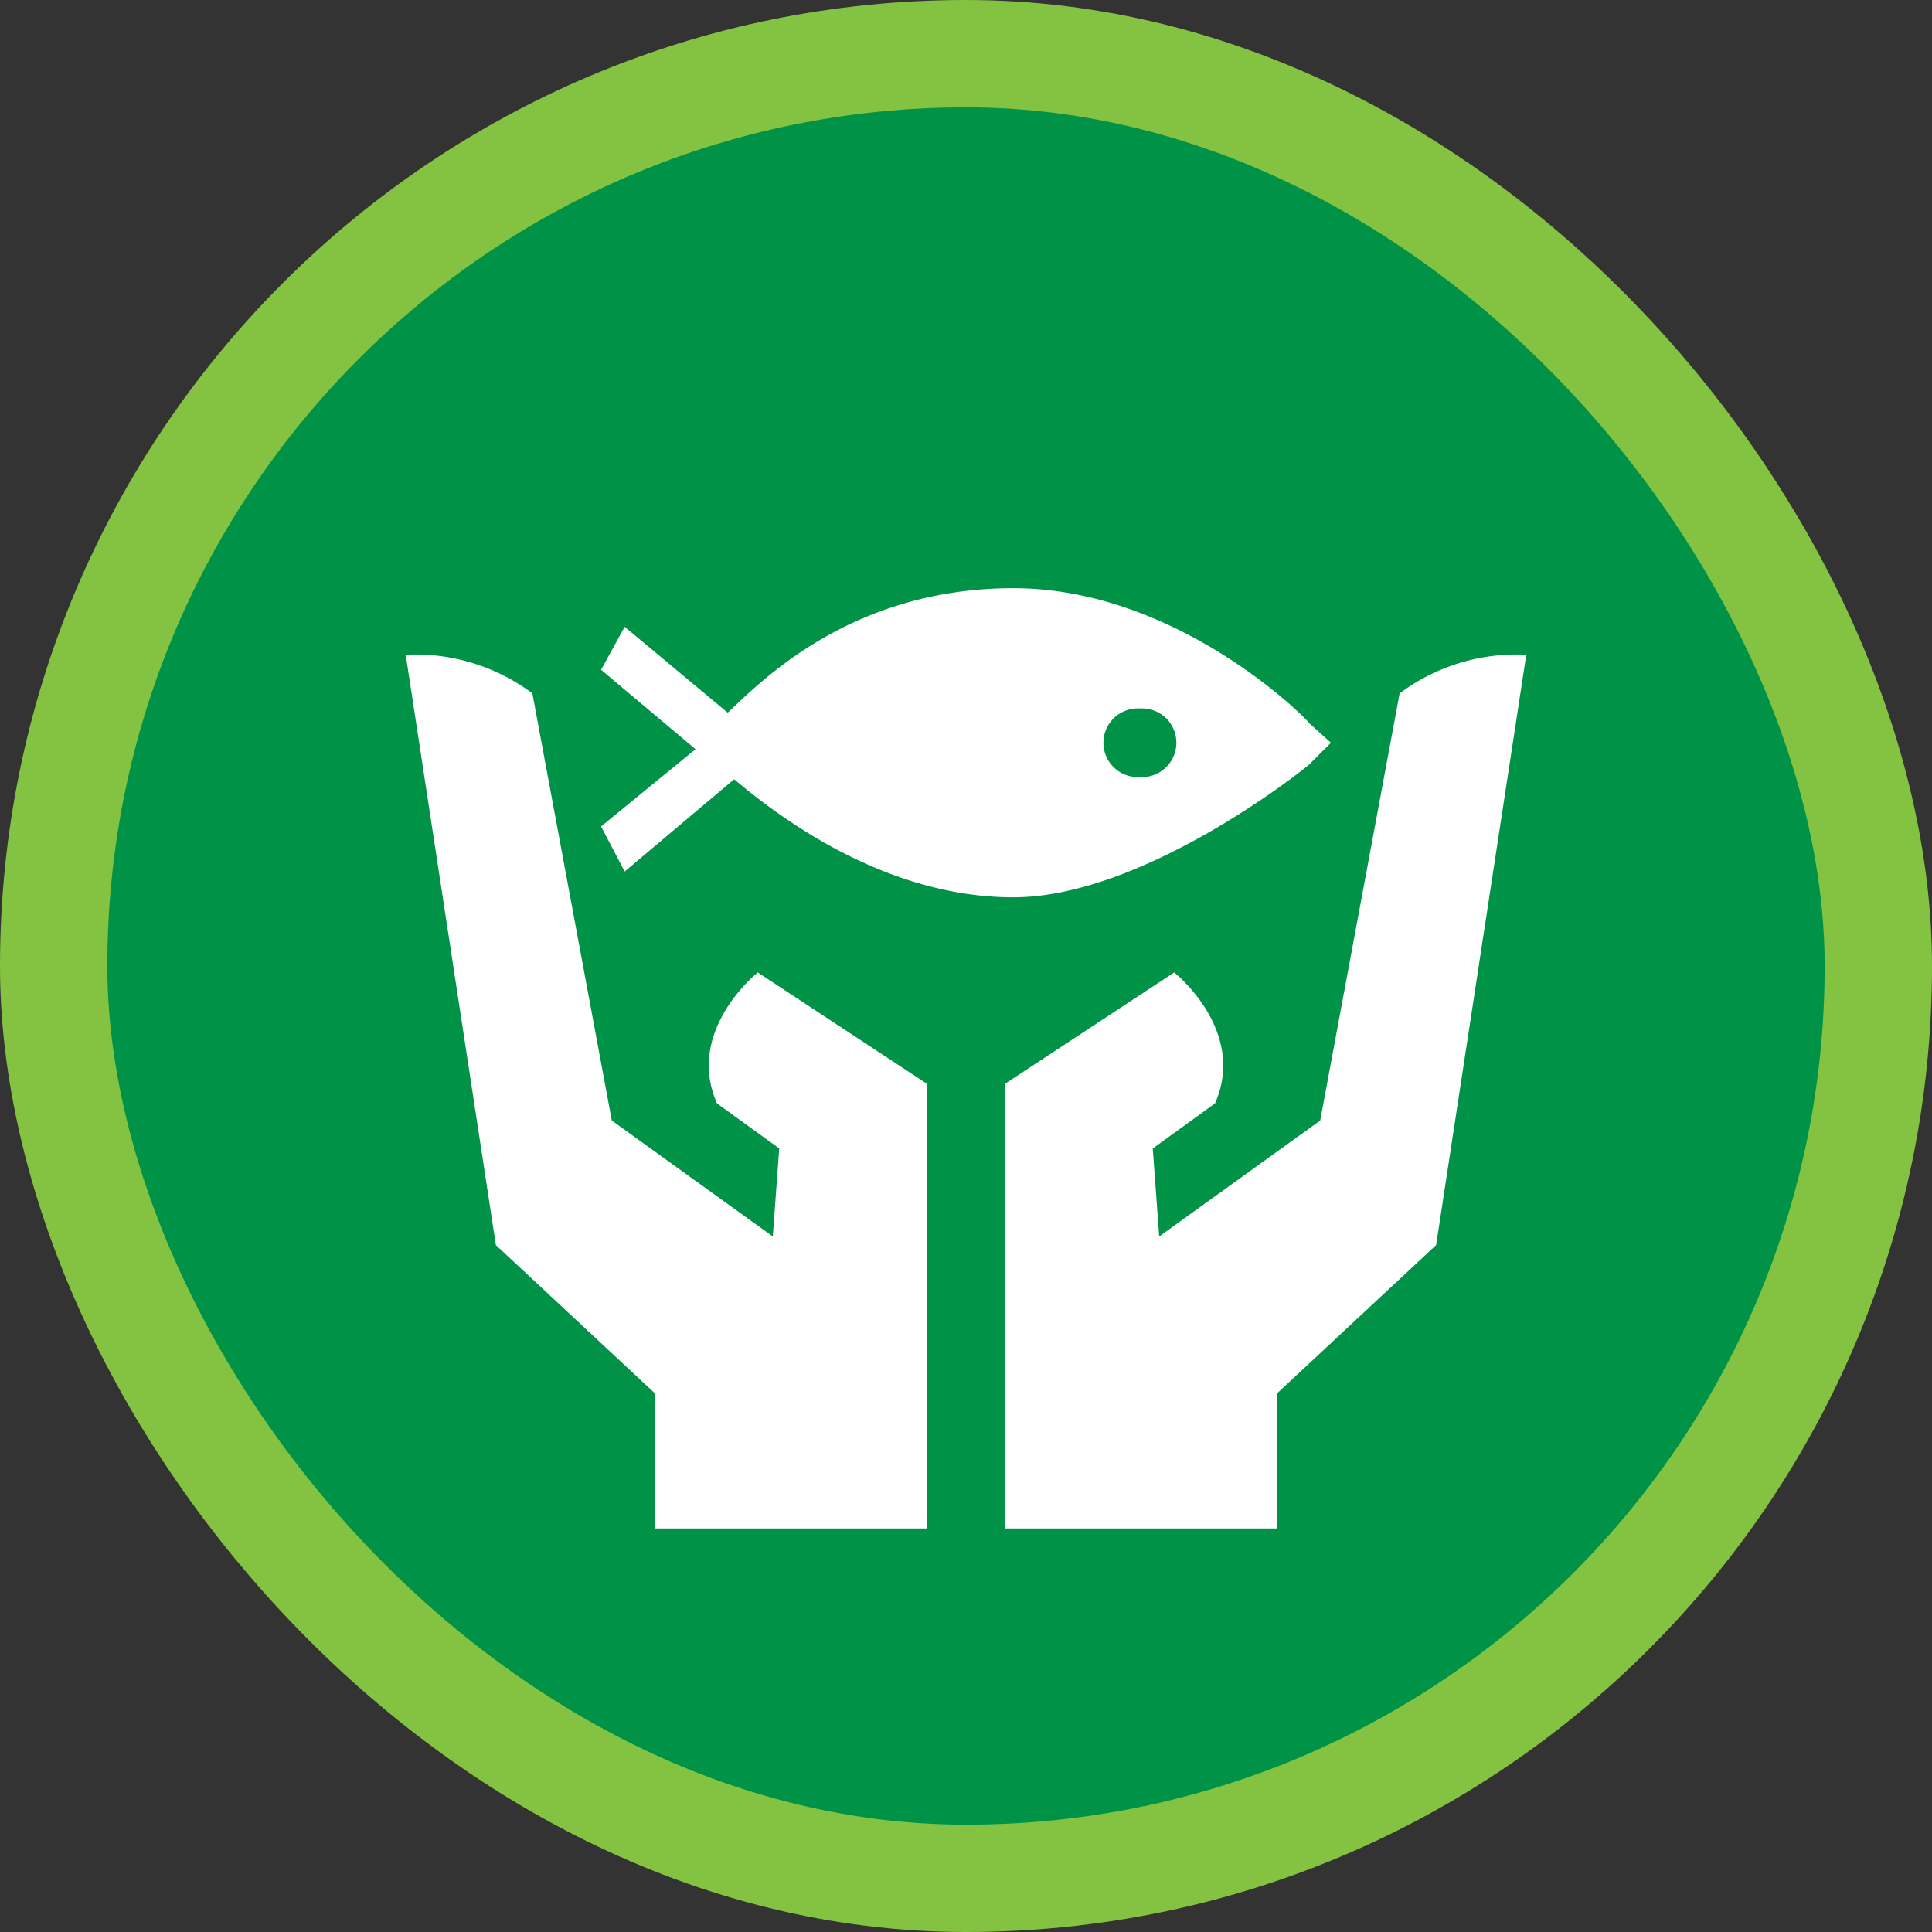
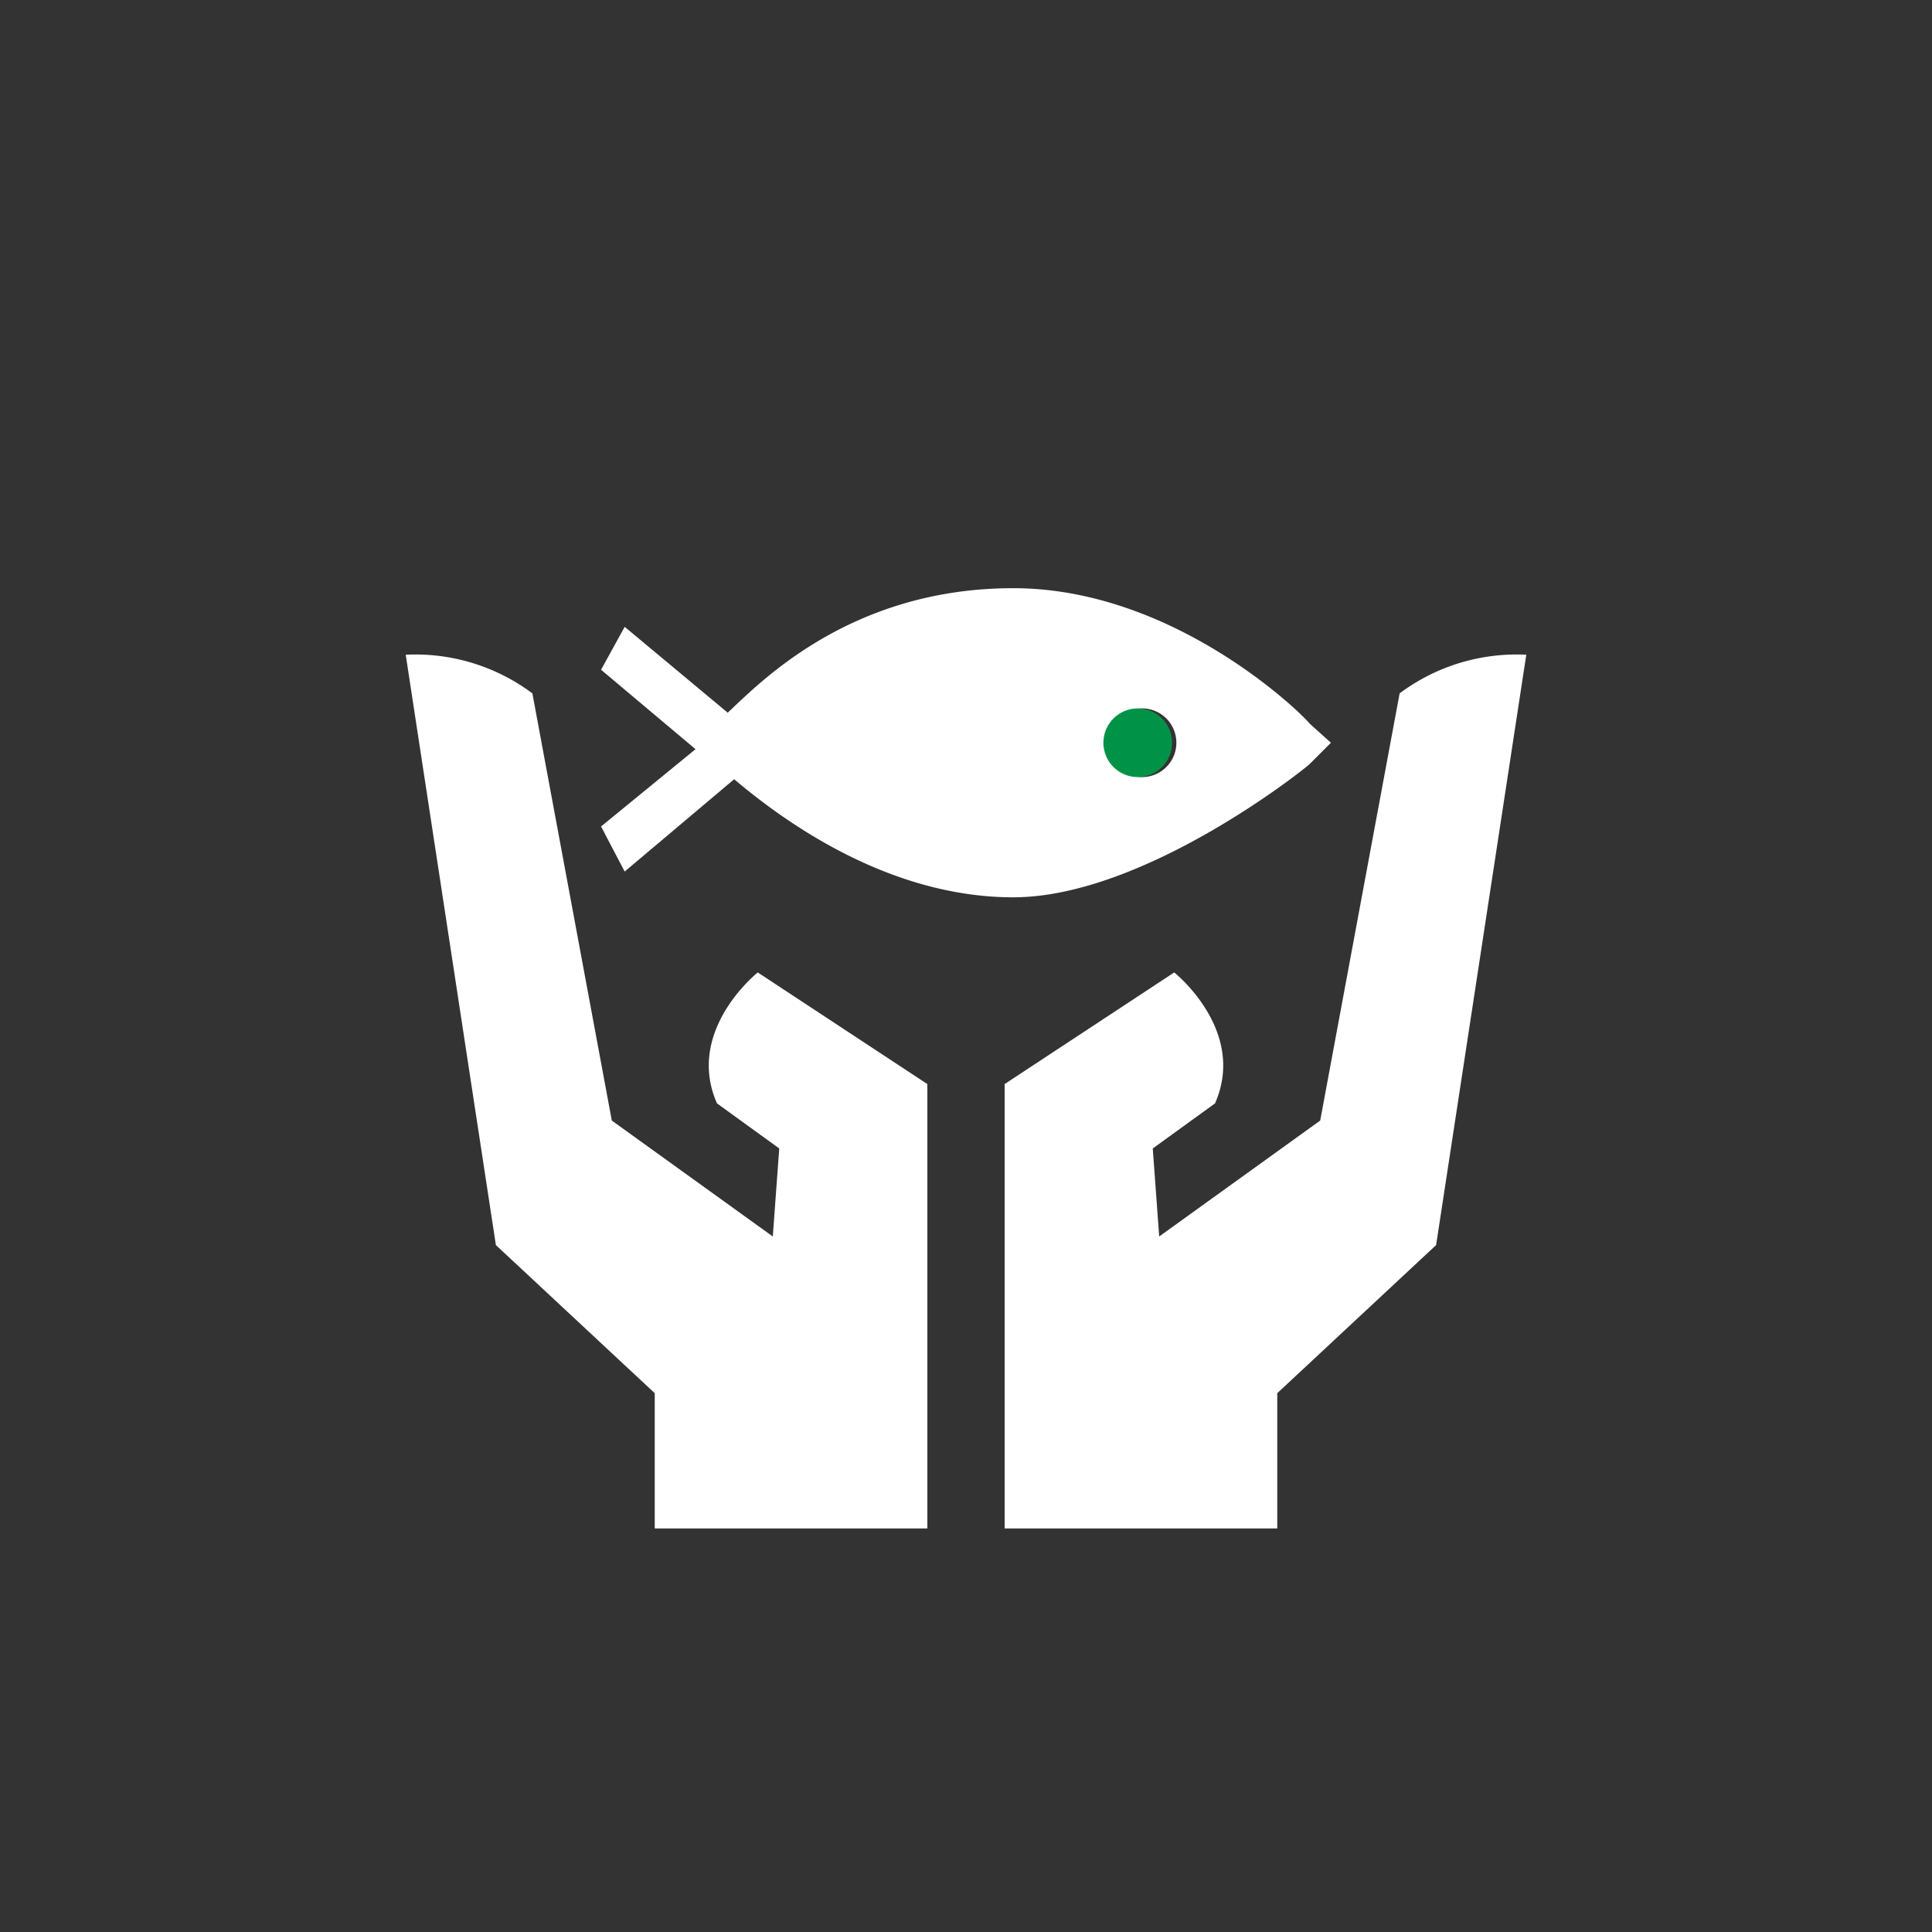
<svg xmlns="http://www.w3.org/2000/svg" viewBox="0 0 90 90">
  <rect x="0" y="0" width="90" height="90" fill="#333333" stroke="none" />
-   <rect x="2.5" y="2.5" width="85" height="85" rx="42.5" style="fill:#009347;stroke:#83c341;stroke-miterlimit:10;stroke-width:5px" />
  <path d="M40.7,68.7V48l-7.9-5.2s-3.4,2.7-1.9,6.1L33.8,51l-.3,4.1L26,49.7,22.3,29.8A9.1,9.1,0,0,0,16.4,28l4.2,27.5L28,62.4v6.3Z" transform="translate(2.5 2.5)" style="fill:#fff" />
  <path d="M44.3,68.7V48l7.9-5.2s3.4,2.7,1.9,6.1L51.2,51l.3,4.1L59,49.7l3.7-19.9A9.1,9.1,0,0,1,68.6,28L64.4,55.5,57,62.4v6.3Z" transform="translate(2.5 2.5)" style="fill:#fff" />
  <path d="M58.5,31.2c-.2-.3-6.2-6.3-13.8-6.3s-11.8,4.4-13.3,5.8l-4.8-4-1.1,2,4.4,3.7L25.5,36l1.1,2.1,5.1-4.3c1.9,1.6,6.9,5.5,13,5.5s13.6-6,13.8-6.2l1-1Zm-7.8,2.5c-.7,0-1.2-.7-1.2-1.6s.5-1.6,1.2-1.6a1.6,1.6,0,0,1,0,3.2Z" transform="translate(2.5 2.5)" style="fill:#fff" />
  <circle cx="53" cy="34.6" r="1.6" style="fill:#009347" />
</svg>